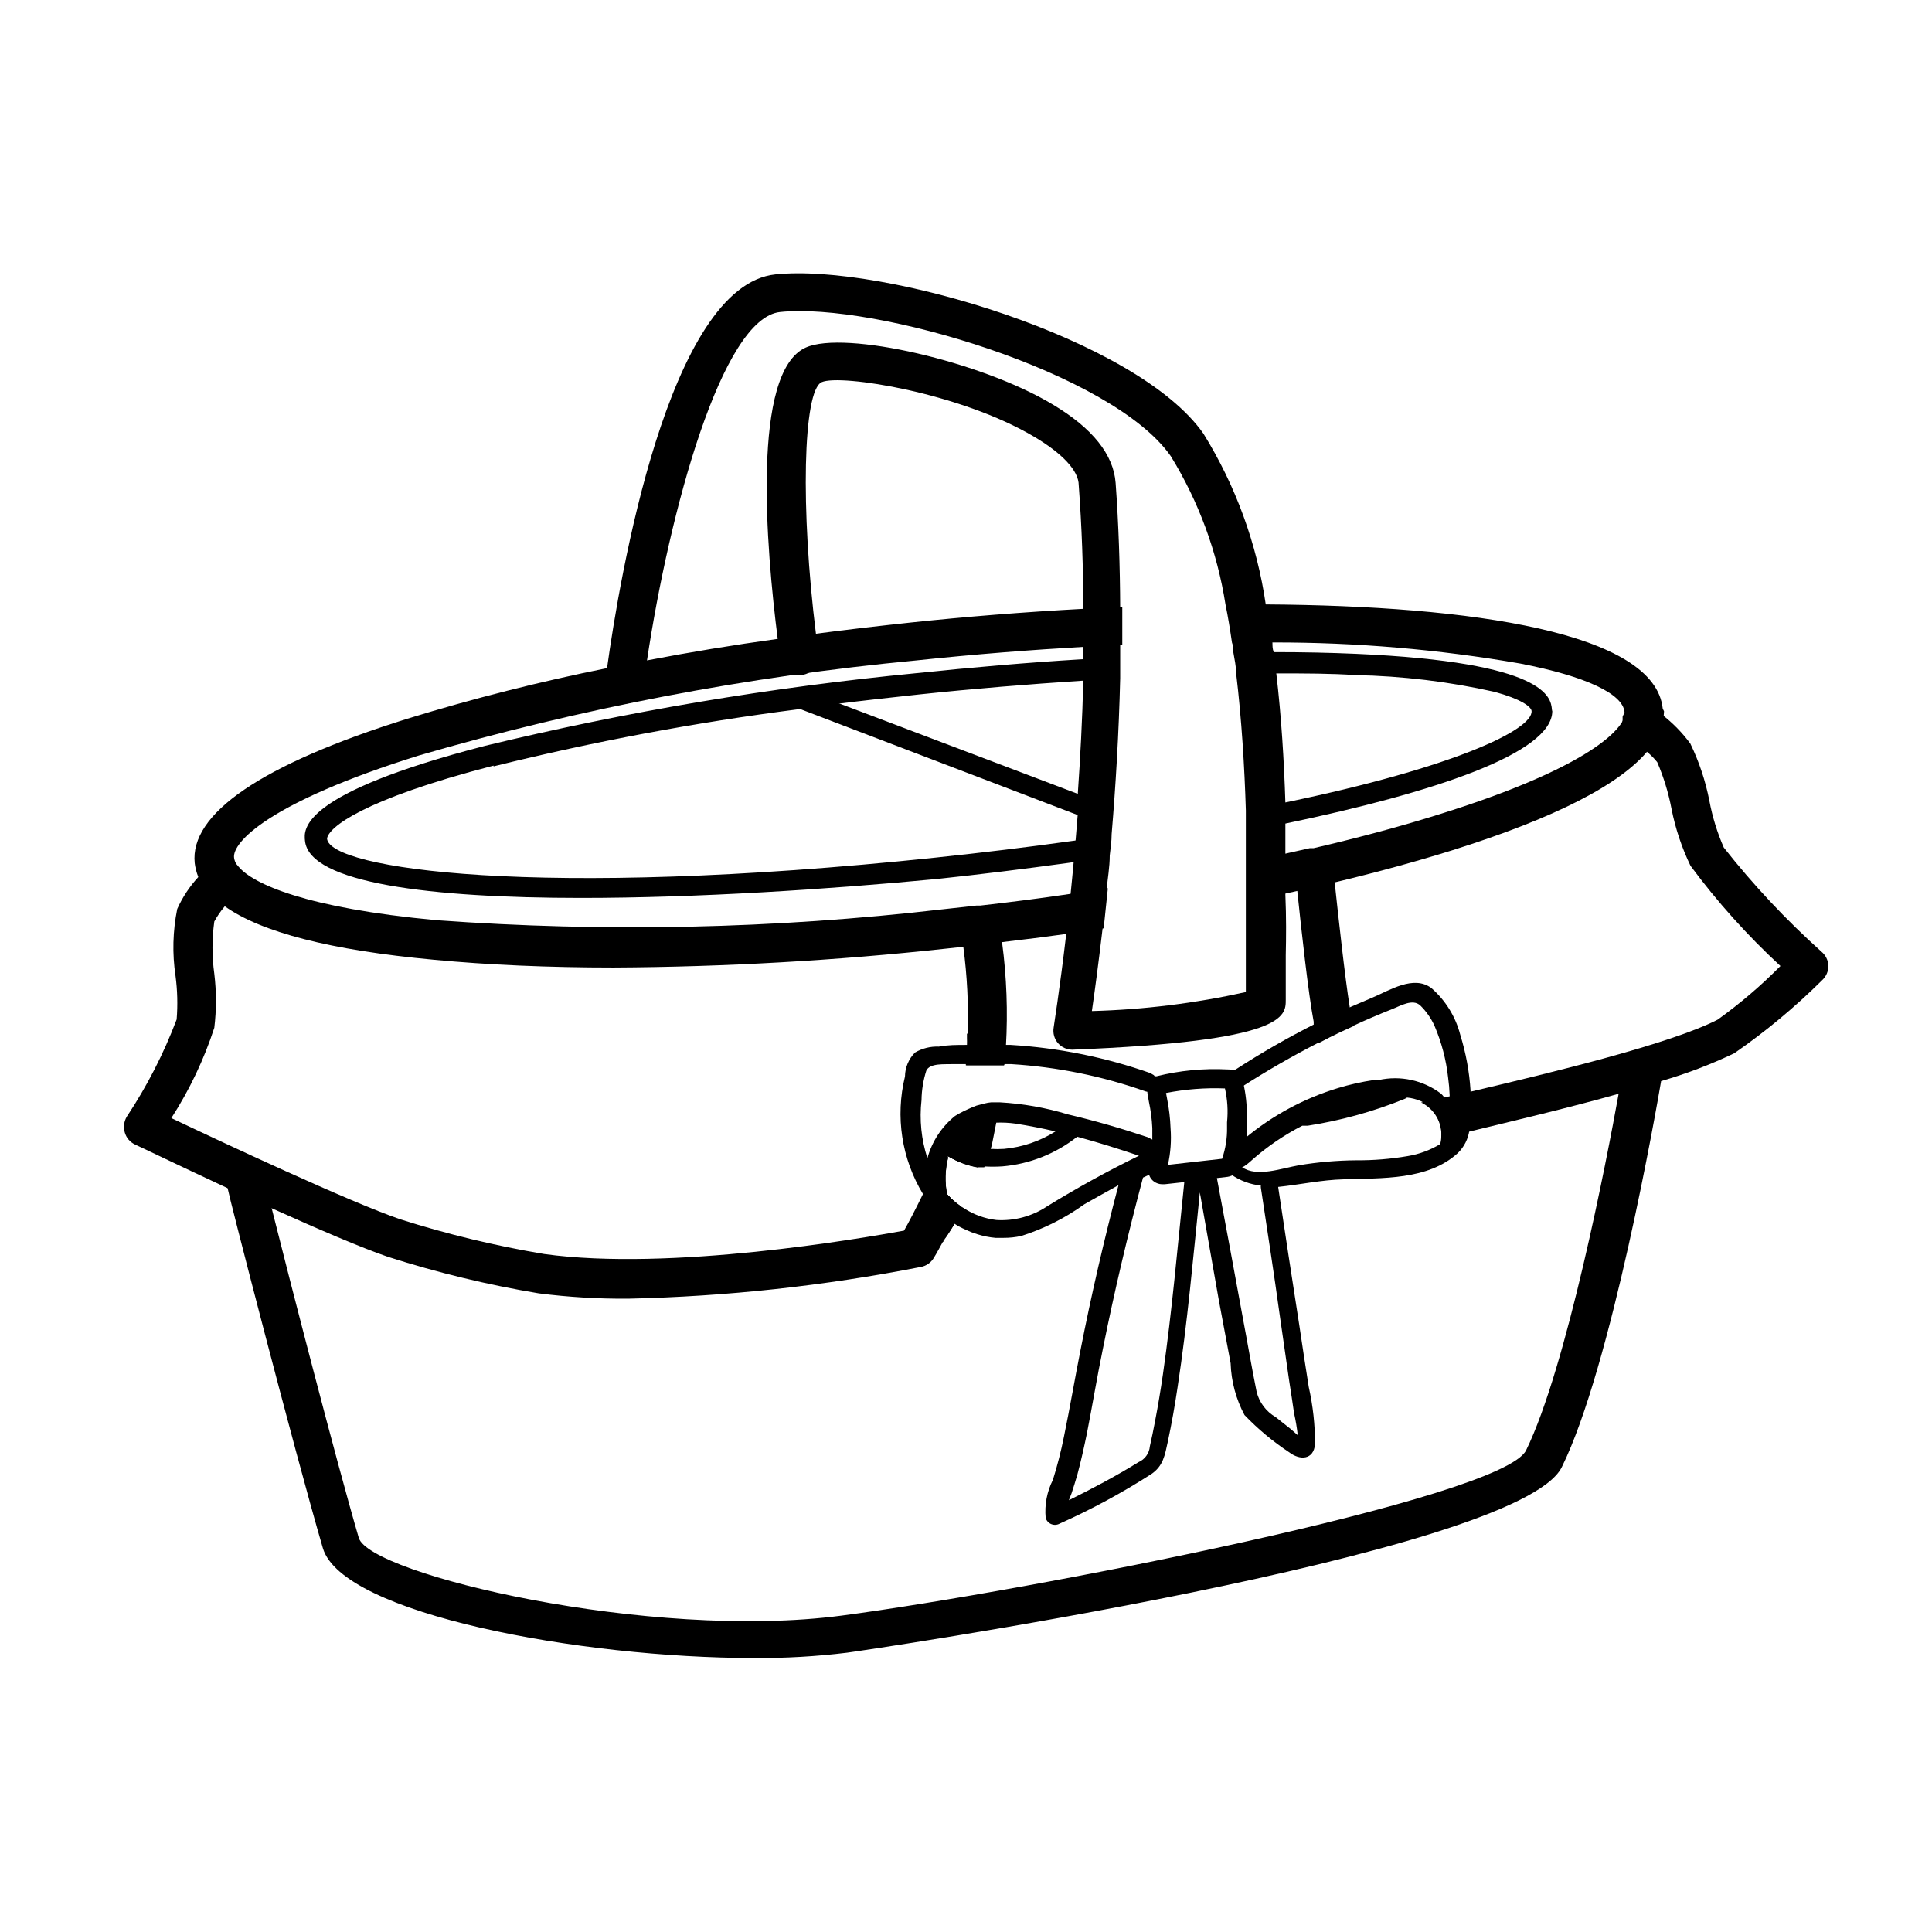
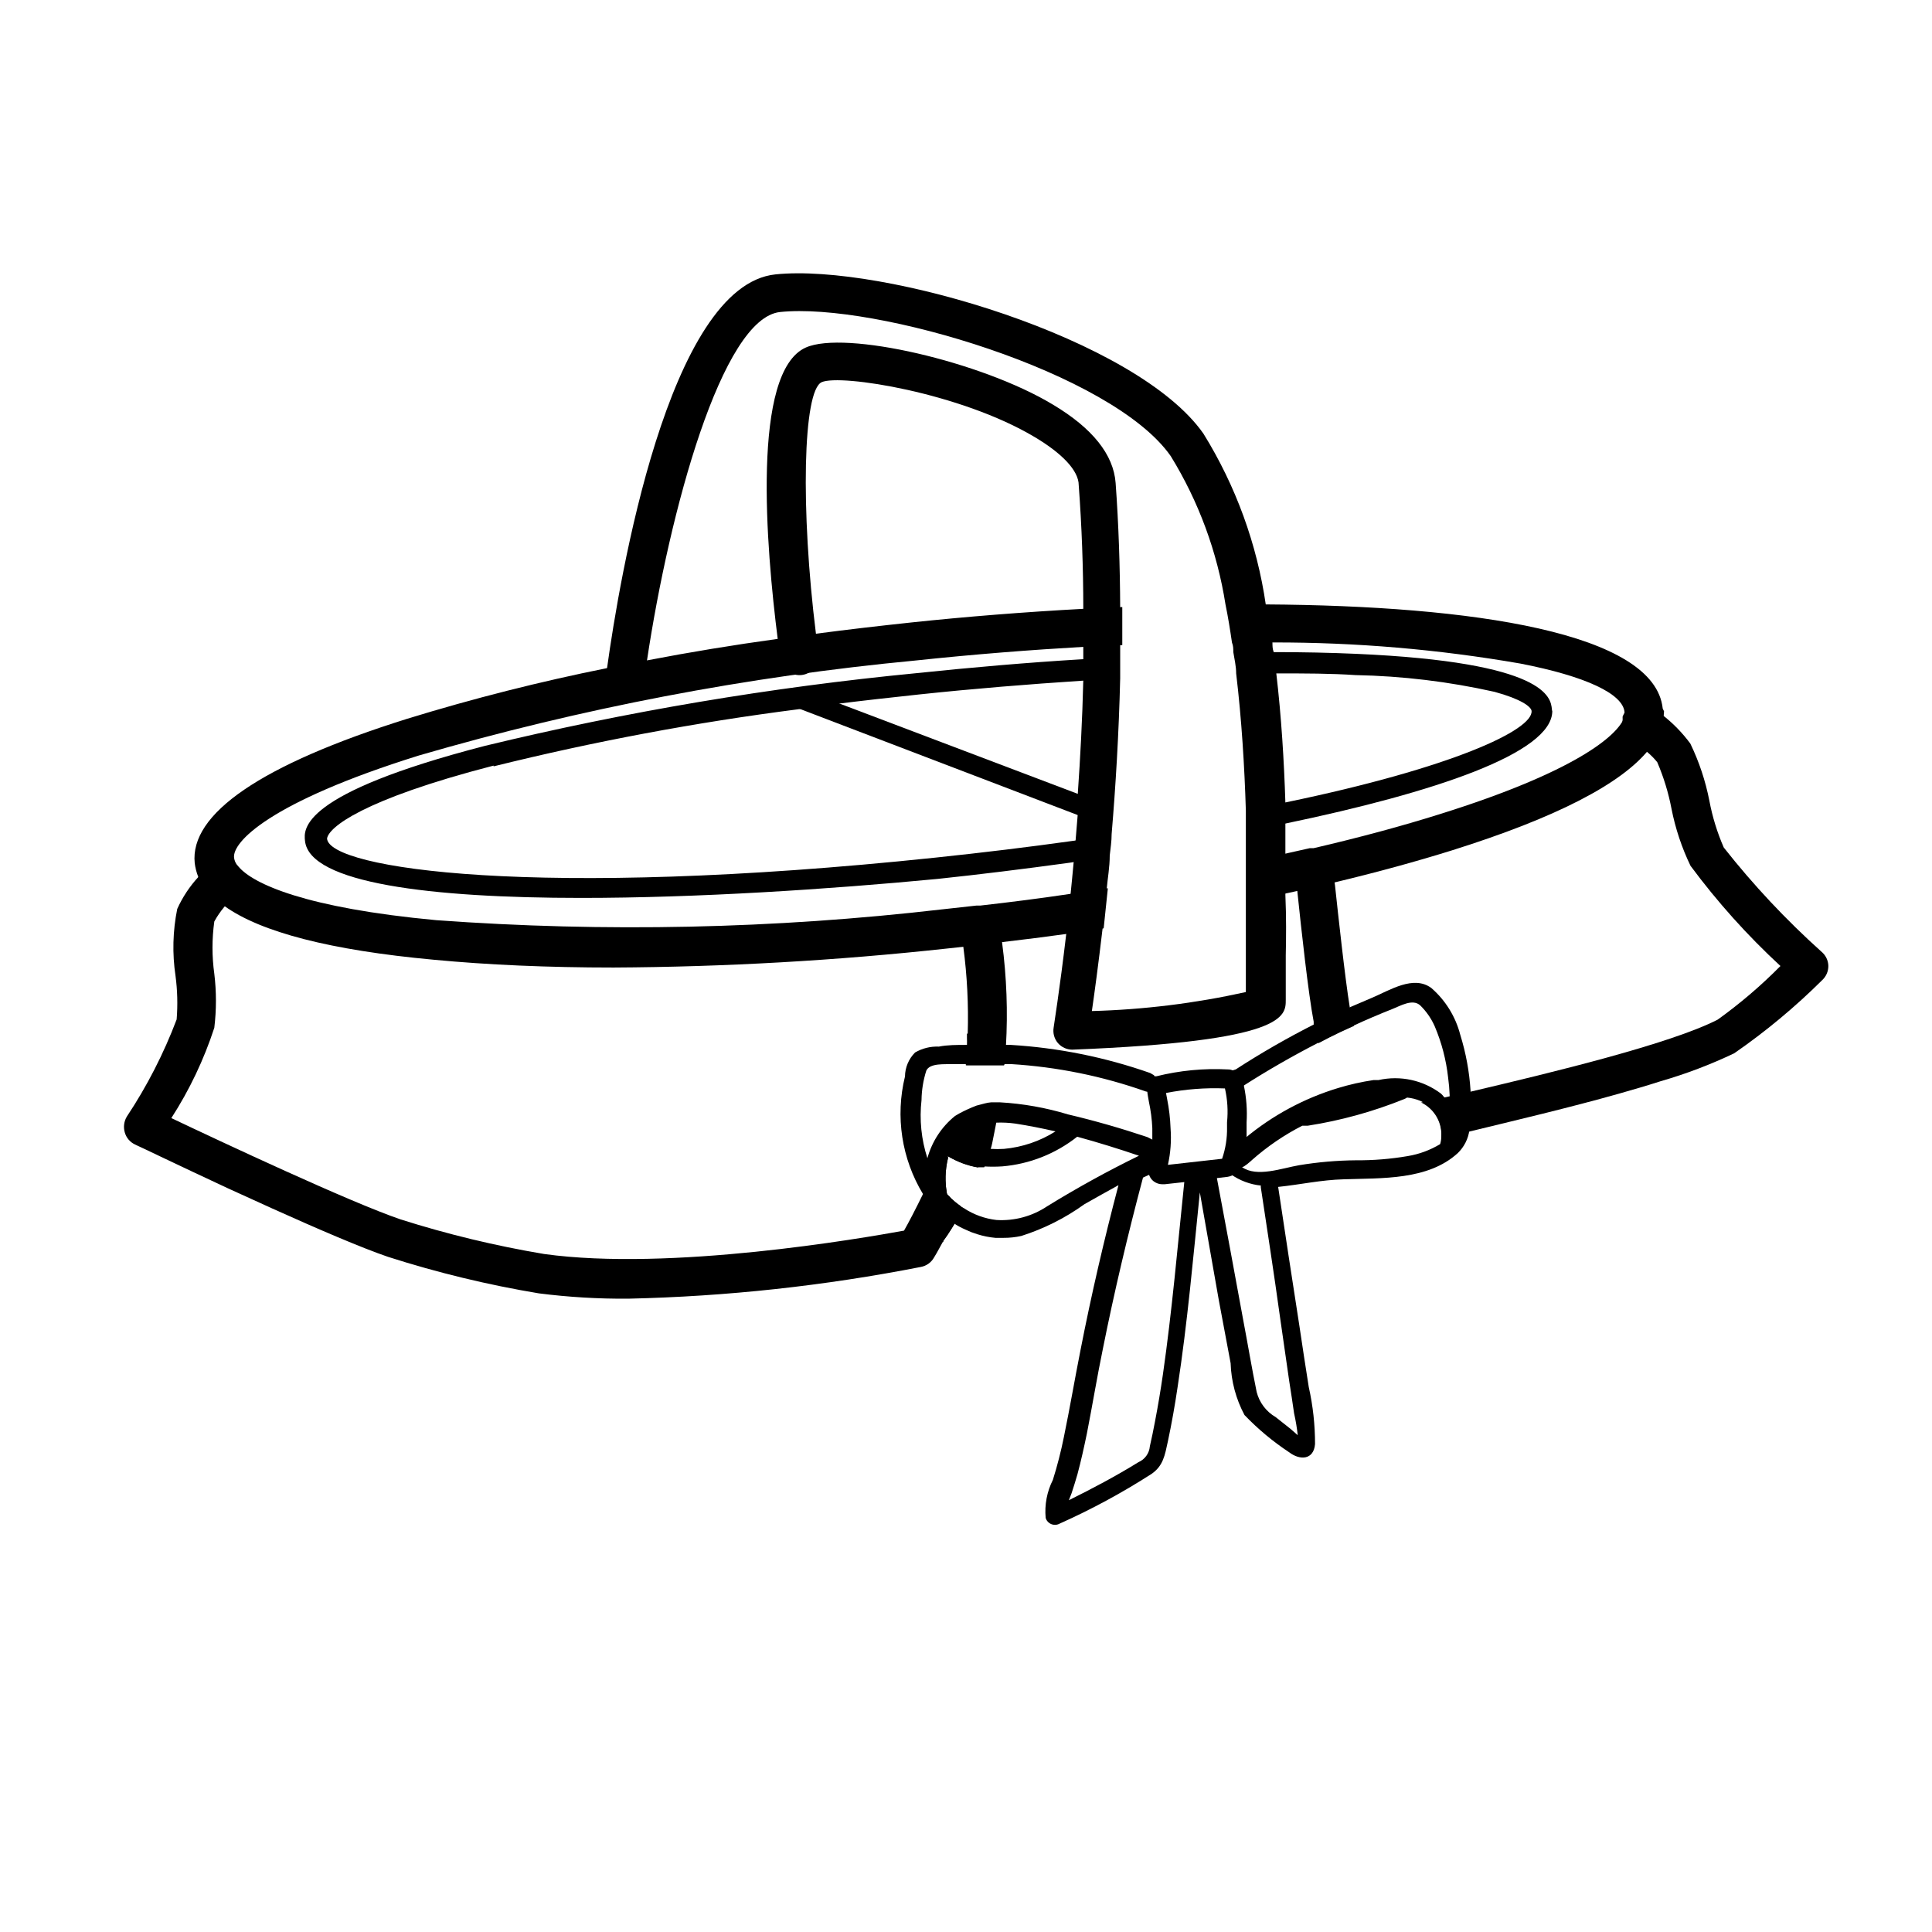
<svg xmlns="http://www.w3.org/2000/svg" fill="#000000" width="800px" height="800px" version="1.1" viewBox="144 144 512 512">
  <g>
-     <path d="m584.19 430.23c0.012 0.133 0.012 0.27 0 0.402-1.109 6.551-13.148 75.57-26.301 102.17-11.535 23.379-187.62 48.973-189.38 49.172-8.176 1.004-16.402 1.477-24.637 1.414-46.098 0-109.18-11.688-114.31-29.121-7.656-26.199-25.191-94.465-25.191-95.168v-0.004c-0.578-2.633 1.02-5.25 3.625-5.941 1.297-0.34 2.672-0.145 3.828 0.535 1.152 0.68 1.988 1.793 2.32 3.09 0 0 0.754 2.973 1.914 7.656 4.684 18.641 16.93 66.301 23.023 87.109 2.871 9.672 77.133 27.305 127.97 20.605 49.172-6.5 174.92-30.984 181.37-43.781 10.781-22.016 21.41-77.133 24.535-94.516 0.605-3.273 0.957-5.039 0.957-5.34v0.004c0.223-1.328 0.965-2.508 2.059-3.285 1.098-0.777 2.461-1.082 3.785-0.848 1.379 0.148 2.641 0.859 3.481 1.965 0.836 1.105 1.184 2.512 0.953 3.879z" />
    <path d="m398.13 445.34s-0.25 0.402-0.453 0.555c2.227 1.391 4.746 2.234 7.356 2.469-0.605 1.613-1.211 3.223-1.863 5.039-2.82-0.488-5.523-1.516-7.961-3.023v0.605c-0.75 3.106-0.836 6.332-0.25 9.473l1.16 1.211v-0.004c0.758 0.711 1.566 1.367 2.418 1.965l-2.215 4.484c0 0.504-0.504 0.957-0.707 1.41-0.203 0.453-0.453 0.855-0.656 1.258l-1.059 1.965v0.301c-1.359 2.519-2.266 4.082-2.418 4.281v0.004c-0.738 1.266-1.988 2.148-3.426 2.418-25.559 5.016-51.5 7.832-77.535 8.414-7.934 0.062-15.863-0.41-23.73-1.41-13.535-2.254-26.887-5.488-39.953-9.672-6.953-2.367-18.793-7.457-30.633-12.797l-11.738-5.34c-13-6.047-23.73-11.234-24.688-11.637l0.004-0.004c-1.336-0.625-2.332-1.801-2.723-3.223-0.402-1.41-0.203-2.926 0.555-4.184 5.352-8.059 9.777-16.695 13.199-25.742 0.309-3.848 0.207-7.715-0.301-11.539-0.883-5.891-0.727-11.895 0.453-17.734 1.387-3.082 3.258-5.922 5.543-8.414l2.469-2.871h-0.004c0.898-1.055 2.188-1.695 3.566-1.773 1.383-0.074 2.734 0.422 3.742 1.371 0.125 0.09 0.23 0.211 0.301 0.352l0.555 0.656c1.348 1.945 1.156 4.566-0.453 6.297-1.16 1.258-2.316 2.672-3.324 3.93-0.98 1.176-1.84 2.441-2.57 3.781-0.641 4.594-0.641 9.258 0 13.852 0.574 4.754 0.574 9.559 0 14.309-2.75 8.434-6.578 16.477-11.387 23.934 13.047 6.195 47.309 22.27 60.758 26.852 12.449 3.949 25.16 7.012 38.039 9.168 33.402 4.637 84.035-4.133 95.371-6.195 1.16-2.016 2.973-5.492 5.039-9.723 3.262-6.488 6.043-13.207 8.312-20.102l1.109-0.656c1.414-0.957 2.981-1.672 4.633-2.117l2.117-0.555c0.578-0.152 1.168-0.254 1.762-0.301h1.914c-0.352 1.715-0.805 3.426-1.309 5.039-3.336 0.117-6.527 1.402-9.02 3.625z" />
    <path d="m410.58 421.26c0 1.664 0 3.375-0.453 5.039h-10.078c0-1.715 0.352-3.426 0.402-5.039v-2.117l0.004 0.004c-0.027-0.402-0.027-0.809 0-1.211 0.234-7.676-0.152-15.359-1.16-22.973-0.352-2.922-0.707-4.684-0.707-4.734v-0.004c-0.293-1.352-0.016-2.766 0.766-3.91s2-1.914 3.367-2.133h1.008c2.496-0.031 4.641 1.766 5.039 4.231 0 0 0.402 2.266 0.805 5.441 1.199 9.086 1.539 18.262 1.008 27.406z" />
    <path d="m502.82 415.87-3.426 1.562c-2.016 0.957-4.031 1.965-5.996 3.023h0.004c-0.512-1.656-0.93-3.336-1.262-5.039v-0.656c-1.41-7.305-3.324-24.836-4.281-34.059-0.352-3.273-0.555-5.492-0.605-5.844v0.004c-0.312-2.402 1.125-4.688 3.426-5.441h1.008c1.371-0.172 2.75 0.23 3.816 1.105 1.066 0.875 1.727 2.152 1.828 3.527 0 0 0 1.812 0.453 4.535 0.855 7.961 2.621 24.336 3.93 32.445 0 0.754 0 1.41 0.352 1.965 0.352 0.555 0.504 2.117 0.754 2.871z" />
    <path d="m628.53 400c0.008 1.414-0.578 2.766-1.613 3.727-7.184 7.144-14.992 13.637-23.324 19.398-6.285 3-12.809 5.477-19.5 7.406-3.426 1.109-7.055 2.168-10.781 3.223-13.504 3.828-28.363 7.305-39.75 10.078-2.769 0.656-5.289 1.211-7.609 1.664v-0.004c0.324-3.914-1.797-7.621-5.34-9.32l6.551-1.41 1.512-0.352 5.039-1.109c21.41-5.039 52.949-12.645 65.496-19.094h-0.004c5.934-4.258 11.496-9.012 16.629-14.207-8.758-8.086-16.734-16.977-23.832-26.551-2.316-4.805-4.008-9.883-5.039-15.117-0.809-4.238-2.074-8.375-3.777-12.344-0.77-0.953-1.629-1.832-2.57-2.617-1.359-1.258-3.023-2.672-4.684-3.981-1.469-1.125-2.203-2.961-1.914-4.785-0.023-0.254-0.023-0.504 0-0.758 0.215-0.523 0.504-1.016 0.855-1.461 0.828-1.105 2.07-1.824 3.441-1.984 1.375-0.164 2.75 0.246 3.812 1.129 0.605 0.453 1.41 1.059 2.266 1.812h0.004c2.863 2.203 5.41 4.801 7.555 7.711 2.324 4.797 4.016 9.879 5.039 15.113 0.801 4.277 2.086 8.453 3.828 12.441 7.824 9.93 16.488 19.168 25.895 27.609 1.125 0.938 1.789 2.316 1.816 3.781z" />
    <path d="m555.27 331.98c-0.301-3.074-1.309-12.496-51.941-14.711-6.852-0.301-14.105-0.453-21.816-0.453h-10.078c0.301 1.863 0.555 3.727 0.754 5.644h9.02 1.211c7.356 0 14.359 0 20.859 0.453v-0.004c12.375 0.238 24.695 1.727 36.777 4.434 7.055 1.914 9.672 3.93 9.824 5.039 0.504 5.039-21.008 15.113-65.043 24.234l-10.078 2.066v5.543l10.078-2.016c39.145-8.16 70.535-18.59 70.535-29.773-0.051-0.055-0.102-0.254-0.102-0.457zm-280.47 15.113c26.559-6.586 53.473-11.633 80.609-15.113l10.078-1.414c7.254-0.906 14.559-1.715 22.016-2.519 14.711-1.562 29.121-2.719 42.977-3.629 3.375-0.25 6.75-0.402 10.078-0.555v-5.691l-10.078 0.555c-14.105 0.855-28.766 2.117-43.73 3.68-38.477 3.727-76.645 10.156-114.21 19.246-49.07 12.695-48.062 22.117-47.711 25.191 1.16 11.234 33.402 15.113 73.203 15.113 30.582 0 65.496-2.266 94.465-5.039 10.984-1.16 22.824-2.621 34.914-4.281l10.078-1.512c0-1.863 0.352-3.777 0.504-5.691l-10.078 1.461c-11.25 1.578-23.258 3.039-36.023 4.383-105.8 11.133-160.66 2.922-161.22-5.039 0.352-2.871 9.07-10.277 44.133-19.344z" />
    <path d="m254.95 344.23c43.004-12.531 87.098-20.965 131.7-25.191 15.668-1.664 30.582-2.82 44.688-3.629l10.078-0.453v-10.078l-10.078 0.453c-15.973 0.855-31.59 2.117-45.848 3.629-8.465 0.906-16.777 1.863-25.191 2.973-3.375 0.402-6.699 0.855-10.078 1.359-11.922 1.645-23.461 3.543-34.613 5.691l-10.48 2.016 0.008 0.004c-17.984 3.602-35.777 8.109-53.305 13.504-38.691 12.141-57.586 25.191-56.227 38.238 0.156 1.227 0.461 2.426 0.91 3.578 1.531 3.223 3.965 5.934 7 7.809 9.621 6.902 28.062 11.688 55.418 14.207 14.309 1.359 30.23 2.066 47.66 2.066h0.004c29.539-0.152 59.051-1.836 88.418-5.039l4.637-0.504c3.359-0.371 6.719-0.773 10.078-1.211 5.594-0.656 11.184-1.359 16.676-2.117l10.078-1.512c0.352-3.324 0.707-6.852 1.109-10.629-3.359 0.539-6.719 1.043-10.078 1.512-7.758 1.16-15.668 2.168-23.68 3.074h-1.008l-9.117 1.008h-0.008c-44.496 5.164-89.383 6.125-134.06 2.871-34.66-3.223-48.566-9.621-52.395-14.156l-0.555-0.656c-0.348-0.512-0.57-1.098-0.656-1.711-0.555-4.082 9.219-14.711 48.922-27.105zm329.69-12.445c-2.117-20.152-50.383-27.258-105.2-27.609h-10.078c0.656 3.324 1.211 6.75 1.715 10.078h10.328c21.953-0.035 43.867 1.836 65.496 5.594 17.383 3.375 27.105 8.012 27.609 12.797 0.023 0.199 0.023 0.402 0 0.602 0.055 0.25 0.055 0.508 0 0.758-1.762 5.039-13.352 14.609-48.77 25.695-10.078 3.176-21.461 6.246-33.605 9.07h-1.008l-5.844 1.309c-3.273 0.754-6.648 1.461-10.078 2.168v10.531c3.426-0.656 6.852-1.41 10.078-2.117l2.769-0.605 10.078-2.316c10.934-2.621 21.211-5.441 30.582-8.363 27.457-8.613 44.941-17.582 52.297-26.801l-0.004-0.008c2.457-2.793 3.867-6.356 3.981-10.074-0.105-0.242-0.223-0.477-0.352-0.707z" />
    <path d="m484.74 397.08v11.891c0 4.383 0 10.984-56.578 13.199-1.445-0.004-2.82-0.629-3.777-1.715-0.984-1.137-1.406-2.648-1.16-4.133 0-0.25 1.562-9.672 3.324-24.688 0.352-3.273 0.754-6.852 1.16-10.629 0.301-2.82 0.555-5.793 0.855-8.867 0-1.863 0.352-3.777 0.504-5.742 0.152-1.965 0.352-4.434 0.555-6.75v-2.621-2.621c0.656-9.523 1.211-19.699 1.461-30.23v-5.691-2.922-10.078c0-10.934-0.402-22.016-1.211-32.898 0-3.879-4.434-8.465-11.738-12.797-19.598-11.688-51.387-16.727-56.375-14.508-4.988 2.215-5.644 33.754-1.512 66.805 0 1.715 0.402 3.375 0.656 5.039 0.391 2.785-1.551 5.356-4.332 5.746-2.781 0.387-5.356-1.551-5.742-4.336 0-1.562-0.453-3.273-0.707-5.039-3.125-24.535-7.004-70.938 7.406-77.387 10.328-4.637 46.551 3.68 65.496 15.113 10.48 6.246 16.07 13.25 16.625 20.758 0.805 10.984 1.16 22.168 1.211 33.152v10.078 2.82 5.691c-0.352 14.711-1.211 28.766-2.266 41.312 0 1.914-0.301 3.828-0.504 5.691 0 3.074-0.555 6.047-0.805 8.867-0.402 3.777-0.754 7.305-1.109 10.629-1.109 9.422-2.117 16.879-2.82 21.715l-0.004 0.004c13.73-0.367 27.398-2.055 40.809-5.035v-10.078-13.504-10.531-8.465-5.543c-0.352-11.586-1.109-24.082-2.57-36.324 0-1.914-0.453-3.777-0.754-5.644 0-0.855 0-1.664-0.352-2.519-0.504-3.477-1.059-6.902-1.715-10.078v0.008c-2.18-13.945-7.113-27.324-14.512-39.348-15.469-22.168-78.441-40.809-103.53-38.188-15.418 1.613-29.32 52.75-35.266 92.297-0.352 2.418-0.707 4.734-1.008 7.055-0.363 2.781-2.91 4.746-5.695 4.383-2.781-0.359-4.742-2.91-4.383-5.691 0-1.008 0.301-2.266 0.504-3.727 3.273-23.629 16.223-101.37 44.637-104.29 28.418-2.926 95.824 17.027 113.41 42.219 8.559 13.816 14.184 29.254 16.523 45.34 0.656 3.375 1.211 6.801 1.762 10.078 0 0.754 0 1.562 0.301 2.367 0 1.863 0.504 3.777 0.707 5.644 1.359 11.586 2.066 23.328 2.418 34.359v5.594 8.312 10.578c0.254 5.894 0.203 11.234 0.102 15.871z" />
    <path d="m435.27 356.52-79.098-29.977c-1.293-0.449-2.711 0.191-3.227 1.461-0.242 0.629-0.227 1.328 0.047 1.941 0.273 0.617 0.785 1.098 1.414 1.332l79.148 30.23h0.91c1.391 0.25 2.719-0.676 2.969-2.066 0.254-1.391-0.672-2.723-2.062-2.973z" />
    <path d="m473.66 431.79c-0.219-1.184-0.758-2.281-1.562-3.176-0.332-0.371-0.746-0.664-1.211-0.855-0.48-0.246-1.02-0.367-1.559-0.352-6.336-0.328-12.688 0.285-18.844 1.812h-0.301c-1.316 0.602-2.148 1.93-2.117 3.375v0.352 0.605c0 0.203 0.25 1.512 0.402 2.418 0.496 2.305 0.801 4.648 0.906 7.004v2.871 0.305c0.047 1.844-0.137 3.691-0.555 5.492 0 0.555 0 1.109-0.402 1.762-0.125 0.496-0.125 1.016 0 1.512 0.168 0.895 0.672 1.688 1.41 2.215 0.621 0.445 1.355 0.691 2.117 0.707h0.707l5.039-0.555 9.07-1.109 2.57-0.301h-0.004c0.363-0.055 0.719-0.156 1.055-0.301 0.578-0.215 1.082-0.578 1.461-1.059 1.578-2.606 2.445-5.574 2.519-8.617v-3.223-1.262c0.195-3.223-0.043-6.461-0.703-9.621zm-20.152 20.906c0.711-3.172 0.949-6.43 0.703-9.672-0.09-2.606-0.391-5.199-0.906-7.758l-0.301-1.613c5.141-1.008 10.383-1.414 15.617-1.207 0.672 2.938 0.859 5.969 0.555 8.965v1.363c0.055 2.824-0.391 5.641-1.309 8.312z" />
    <path d="m533.71 435.77v-2.769-0.004c-0.32-5.008-1.234-9.965-2.723-14.758-1.238-4.812-3.91-9.137-7.656-12.395-4.734-3.527-11.035 0.605-15.719 2.57l-5.644 2.418c-3.273 1.461-6.449 3.023-9.621 4.586v-0.004c-7.16 3.625-14.125 7.625-20.859 11.992l-0.957 0.301c-0.527 0.242-1.035 0.527-1.512 0.859-2.016 1.812 1.914 4.684 4.434 3.223 6.348-4.062 12.879-7.824 19.598-11.285 1.965-1.059 3.981-2.066 5.996-3.023l3.426-1.562c3.426-1.613 6.902-3.074 10.43-4.484 2.215-0.855 5.492-2.871 7.508-0.957 1.586 1.562 2.867 3.41 3.777 5.441 1.855 4.352 3.059 8.953 3.578 13.652 0.211 1.523 0.344 3.051 0.402 4.586 0.051 0.824 0.051 1.648 0 2.469-0.48-0.758-1.039-1.469-1.664-2.117-0.191-0.258-0.41-0.492-0.652-0.703-4.719-3.559-10.762-4.867-16.527-3.578h-1.309c-3.188 0.473-6.336 1.18-9.422 2.117-9 2.727-17.359 7.231-24.586 13.25-0.773 0.562-1.512 1.168-2.215 1.812-0.41 0.406-0.641 0.961-0.641 1.539 0 0.574 0.23 1.129 0.641 1.535-2.215-0.352-4.383 2.367-2.316 4.133l0.805 0.656v-0.004c2.328 1.621 5.035 2.629 7.859 2.922-0.027 0.184-0.027 0.371 0 0.555 1.715 11.387 3.477 22.723 5.039 34.059l2.465 17.129c0.453 2.922 0.906 5.793 1.309 8.664h0.004c0.426 1.898 0.746 3.812 0.957 5.746l-1.965-1.715-3.879-3.074c-2.504-1.449-4.32-3.844-5.039-6.648-1.309-6.398-2.367-12.797-3.578-19.145-2.285-12.496-4.602-24.988-6.953-37.484 0.027-0.484 0.027-0.973 0-1.461-0.402-2.215-2.871-2.168-4.133-0.906h0.004c-0.77-0.652-1.832-0.836-2.773-0.48s-1.617 1.195-1.762 2.191v1.762c-1.762 16.93-3.223 33.957-5.644 50.785-0.605 4.18-1.309 8.414-2.117 12.594-0.402 2.168-0.855 4.332-1.359 6.551l0.004 0.004c-0.164 1.844-1.324 3.449-3.023 4.18-5.945 3.68-12.141 6.953-18.438 10.078l0.707-1.812c0.555-1.664 1.059-3.324 1.562-5.039 0.957-3.578 1.762-7.203 2.519-10.883 1.461-7.457 2.719-15.113 4.231-22.418 3.023-15.113 6.602-30.23 10.629-45.344l1.863-0.855 3.074-1.41c2.719-1.211 0.754-5.039-1.863-4.535 0.453-0.906 1.258-1.914 0.555-2.621h-0.004c-0.242-0.234-0.535-0.406-0.855-0.504l-1.613-0.809c-6.902-2.316-13.906-4.332-20.957-5.996l-0.004 0.004c-5.91-1.801-12.016-2.887-18.188-3.227h-2.215c-0.594 0.051-1.188 0.148-1.762 0.305l-2.117 0.555v-0.004c-1.59 0.605-3.141 1.312-4.637 2.117l-1.109 0.656h0.004c-3.555 2.863-6.109 6.777-7.309 11.184-1.617-4.969-2.148-10.227-1.559-15.418 0.035-2.633 0.461-5.246 1.258-7.758 0.906-2.117 5.039-1.664 7.055-1.762h3.375 10.078 2.016-0.004c12.172 0.746 24.176 3.188 35.672 7.254 2.57 0.707 4.434-1.715 2.719-3.273 0 0 0-0.402-0.605-1.059l-0.957-0.555c-11.918-4.191-24.367-6.699-36.977-7.457h-1.711-10.078c-2.418 0-5.039 0-7.254 0.453h-0.004c-2.203-0.094-4.391 0.449-6.297 1.562-1.684 1.688-2.644 3.965-2.668 6.348-2.606 10.617-0.883 21.836 4.785 31.188 0.148 0.262 0.316 0.516 0.504 0.754 1.961 2.644 4.387 4.914 7.152 6.699l0.453 0.25v0.004c0.977 0.641 2.004 1.199 3.074 1.664l1.613 0.707 1.613 0.555-0.004-0.004c1.559 0.492 3.164 0.812 4.789 0.957h2.117-0.004c1.594 0.008 3.184-0.16 4.738-0.504 5.984-1.902 11.633-4.742 16.727-8.414 2.973-1.715 5.945-3.324 9.02-5.039-3.828 14.508-7.203 29.07-10.078 43.781-1.512 7.609-2.769 15.113-4.383 22.922v0.004c-0.773 3.844-1.746 7.644-2.922 11.387-1.57 3.109-2.234 6.602-1.914 10.074 0.219 0.754 0.773 1.363 1.5 1.656 0.723 0.293 1.543 0.242 2.227-0.145 8.395-3.754 16.496-8.133 24.234-13.098 3.223-2.168 3.629-5.039 4.434-8.715 1.008-4.734 1.863-9.574 2.57-14.359 2.621-17.078 4.133-34.359 5.894-51.59l5.039 28.617c1.059 5.543 2.066 11.082 3.125 16.676l-0.004-0.004c0.16 4.793 1.418 9.48 3.676 13.707 3.566 3.723 7.539 7.035 11.84 9.871 2.82 2.168 6.5 2.066 6.852-2.168v0.004c0.008-5.086-0.547-10.152-1.66-15.113-0.855-5.34-1.664-10.73-2.469-16.121-1.914-12.293-3.797-24.602-5.644-36.93 5.844-0.605 11.438-1.863 17.383-2.016 10.078-0.352 22.32 0.301 30.23-6.953 1.676-1.629 2.762-3.777 3.07-6.098 0.348-2.555 0.449-5.133 0.305-7.707zm-126.41 5.742h0.754c1.684-0.066 3.371 0.02 5.039 0.254 3.578 0.555 7.106 1.258 10.629 2.066v-0.004c-4.121 2.606-8.797 4.191-13.652 4.637-1.156 0.074-2.316 0.074-3.477 0-0.5 0.051-1.008 0.051-1.512 0-2.625-0.211-5.16-1.039-7.406-2.418 0 0 0.301-0.402 0.453-0.555 2.481-2.387 5.734-3.797 9.172-3.981zm14.207 22.168c-3.965 2.652-8.691 3.926-13.453 3.629-3.074-0.355-6.027-1.426-8.613-3.125-0.293-0.102-0.566-0.254-0.809-0.453-0.848-0.598-1.656-1.254-2.418-1.965l-1.258-1.309c-0.684-3.156-0.684-6.418 0-9.574v-0.605c2.465 1.445 5.184 2.402 8.012 2.824h1.613-0.004c1.68 0.113 3.363 0.113 5.039 0 7.246-0.613 14.148-3.348 19.852-7.859 5.543 1.512 11.035 3.223 16.375 5.039l-0.004-0.004c-8.324 4.066-16.445 8.539-24.332 13.402zm104.14-16.473c-2.644 1.594-5.566 2.672-8.613 3.172-4.512 0.773-9.078 1.145-13.656 1.109-5.062 0.043-10.117 0.48-15.113 1.309-4.637 0.805-11.184 3.273-15.113 0.504 0.555 0 2.117-1.41 2.672-1.914h-0.004c4.039-3.566 8.508-6.613 13.301-9.066h0.352-0.352 1.461c8.758-1.367 17.328-3.734 25.543-7.055 0.27-0.105 0.523-0.238 0.758-0.402 1.23 0.117 2.438 0.422 3.578 0.906 3.691 1.684 5.898 5.535 5.488 9.57-0.012 0.633-0.113 1.262-0.301 1.867z" />
    <path d="m396.88 468.46c-1.258 2.066-2.316 3.629-2.871 4.383l1.059-1.965c0-0.402 0.402-0.855 0.656-1.258 0.25-0.402 0.453-0.906 0.707-1.41z" />
    <path d="m399.45 464.18c-0.906 1.562-1.762 3.023-2.57 4.281-1.258 2.066-2.316 3.629-2.871 4.383v0.301l-8.312-5.691c0.906-1.309 2.316-3.477 3.828-6.047v0.004c2.129-3.555 4.031-7.238 5.691-11.035v0.605c-0.75 3.106-0.836 6.332-0.25 9.473l1.16 1.211v-0.004c0.758 0.711 1.566 1.367 2.418 1.965 0.258 0.246 0.566 0.434 0.906 0.555z" />
    <path d="m408.91 436.32c-0.25 1.613-0.504 3.324-0.855 5.039-0.352 1.715-0.707 3.68-1.109 5.594v-0.004c-0.094 0.461-0.211 0.914-0.352 1.359-0.496 1.711-1.086 3.394-1.762 5.039h-1.613c-2.836-0.465-5.555-1.477-8.012-2.973 0.777-1.758 1.402-3.578 1.867-5.441 0.402-1.914 0.754-3.727 1.109-5.492h-0.004c1.418-0.957 2.984-1.672 4.637-2.113l2.117-0.555c0.574-0.152 1.168-0.254 1.762-0.305h1.914z" />
    <path d="m410.33 421.26c0 1.359 0 3.074-0.301 5.039h-10.078c0-2.016 0.25-3.777 0.301-5.039 0.051-1.258 0-1.562 0-2.117v-1.211h10.078c0 0.004 0.098 1.164 0 3.328z" />
  </g>
</svg>